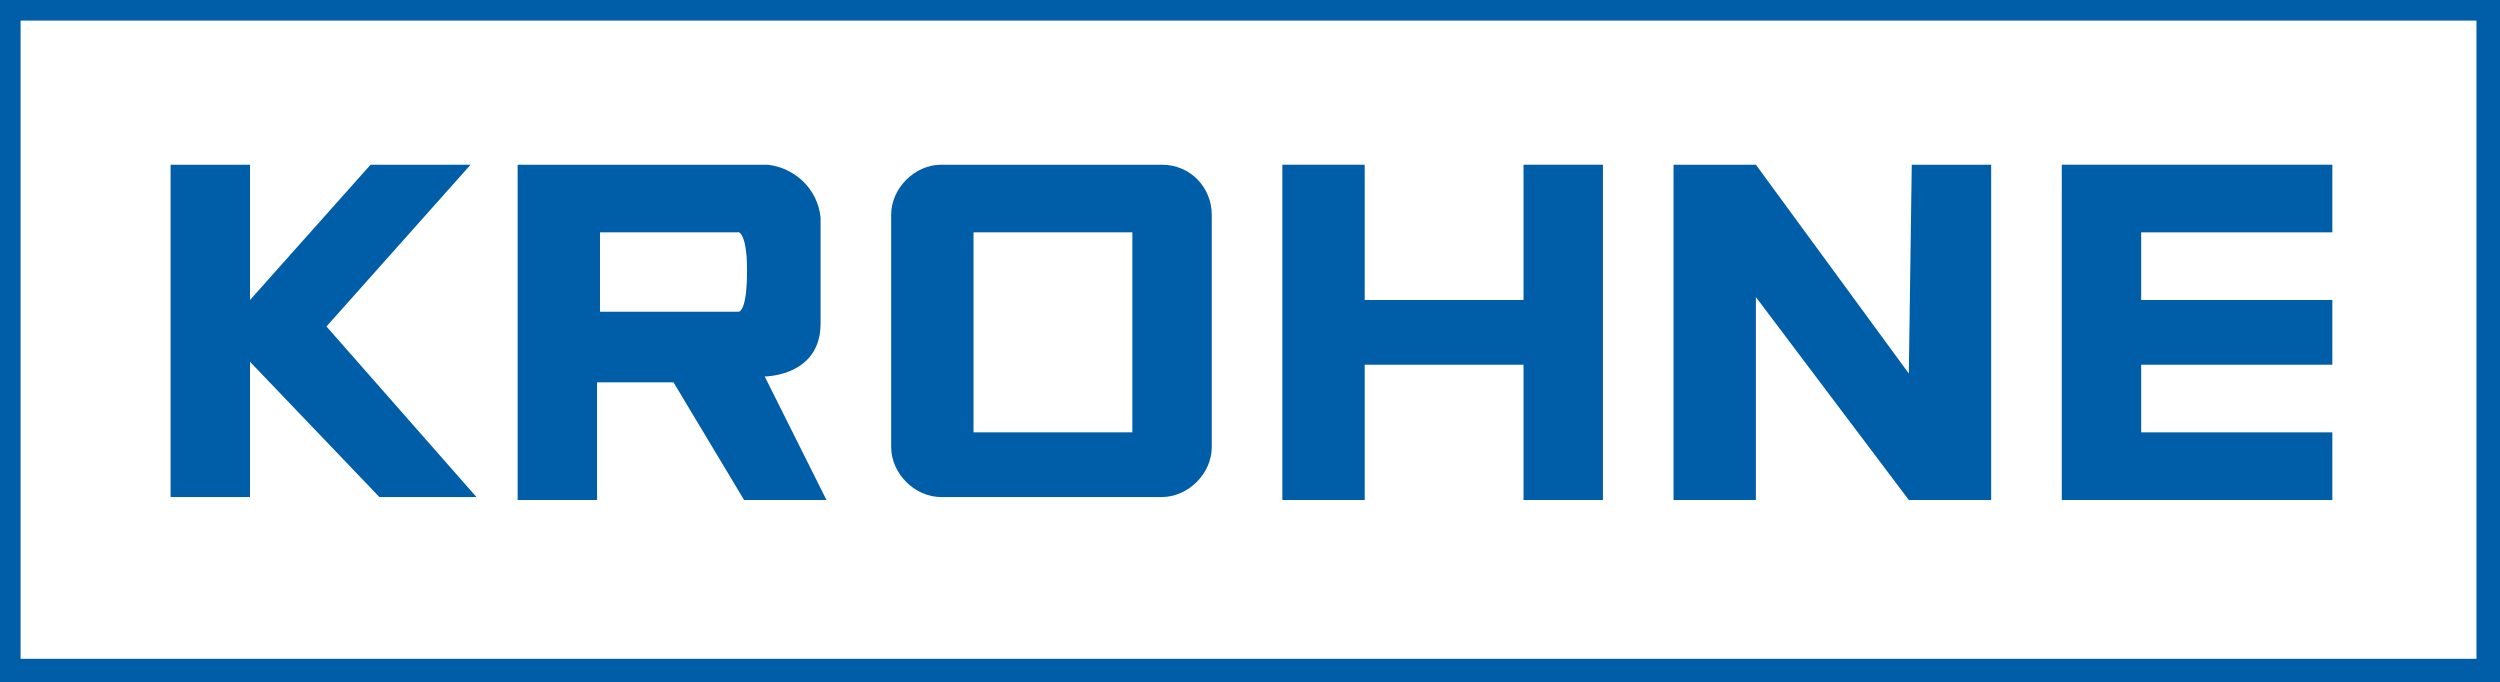
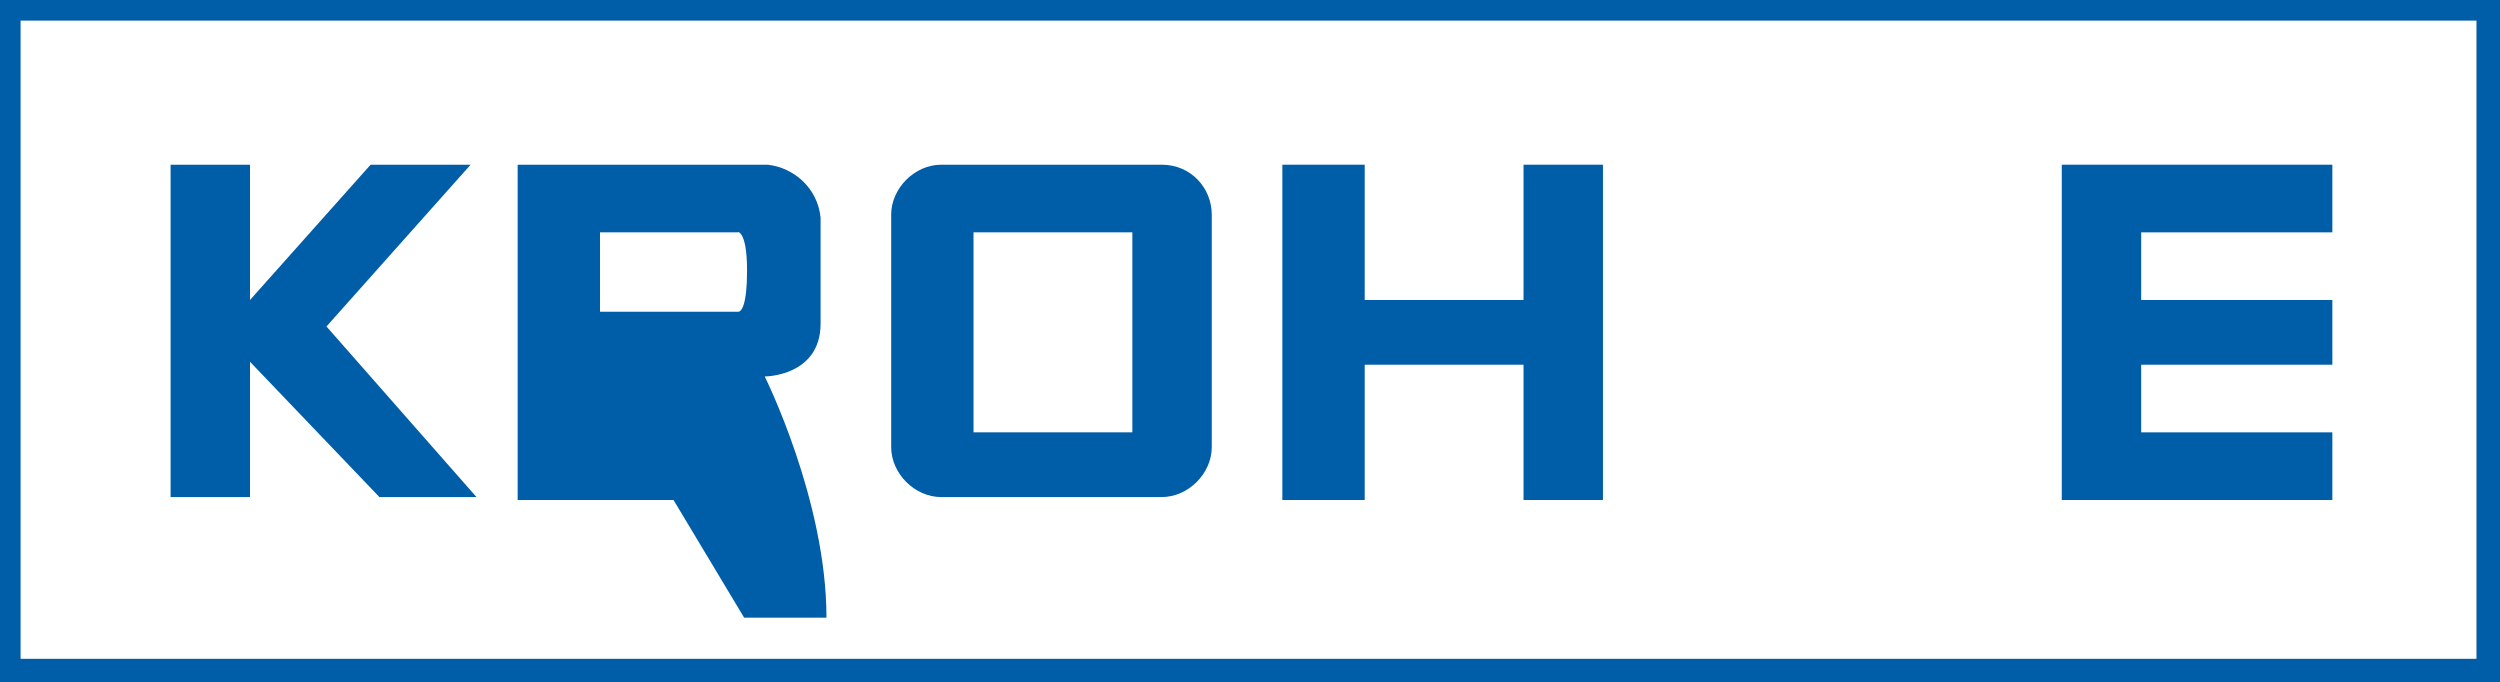
<svg xmlns="http://www.w3.org/2000/svg" version="1.1" id="Ebene_1" x="0px" y="0px" viewBox="0 0 85 23.2" enable-background="new 0 0 85 23.2" xml:space="preserve">
  <g>
    <path fill="#005DA8" d="M85,0v23.2H0V0H85L85,0z M84.3,0.7H0.7v21.7h83.5V0.7L84.3,0.7z" />
    <path fill="#005DA8" d="M8.5,5.6c0,0,0,4.6,0,4.6l4.1-4.6H16c0,0-4.9,5.5-4.9,5.5l5.1,5.8l-3.3,0l-4.4-4.6l0,4.6H5.8V5.6H8.5z" />
    <polygon fill="#005DA8" points="51.8,10.2 51.8,5.6 54.5,5.6 54.5,17 51.8,17 51.8,12.4 46.4,12.4 46.4,17 43.6,17 43.6,5.6    46.4,5.6 46.4,10.2  " />
-     <polygon fill="#005DA8" points="64.9,12.7 65,5.6 67.7,5.6 67.7,17 64.9,17 59.7,10.1 59.7,17 56.9,17 56.9,5.6 59.7,5.6    64.9,12.7  " />
    <polygon fill="#005DA8" points="72.8,7.9 72.8,10.2 79.3,10.2 79.3,12.4 72.8,12.4 72.8,14.7 79.3,14.7 79.3,17 70.1,17 70.1,5.6    79.3,5.6 79.3,7.9  " />
-     <path fill="#005DA8" d="M26,12.8c0,0,1.9,0,1.9-1.8c0,0,0-3.6,0-3.6c-0.1-1-0.9-1.7-1.8-1.8l-8.5,0V17l2.7,0l0-4l2.6,0l2.4,4h2.8   C28.1,17,26,12.8,26,12.8L26,12.8z M25.4,9.2c0,1.2-0.2,1.4-0.3,1.4c0,0-4.7,0-4.7,0V7.9l4.7,0C25,7.9,25.4,7.7,25.4,9.2L25.4,9.2z   " />
+     <path fill="#005DA8" d="M26,12.8c0,0,1.9,0,1.9-1.8c0,0,0-3.6,0-3.6c-0.1-1-0.9-1.7-1.8-1.8l-8.5,0V17l2.7,0l2.6,0l2.4,4h2.8   C28.1,17,26,12.8,26,12.8L26,12.8z M25.4,9.2c0,1.2-0.2,1.4-0.3,1.4c0,0-4.7,0-4.7,0V7.9l4.7,0C25,7.9,25.4,7.7,25.4,9.2L25.4,9.2z   " />
  </g>
  <path fill="#005DA8" d="M39.5,5.6H32c-0.9,0-1.7,0.8-1.7,1.7v7.9c0,0.9,0.8,1.7,1.7,1.7h7.5c0.9,0,1.7-0.8,1.7-1.7V7.3  C41.2,6.4,40.5,5.6,39.5,5.6z M38.5,14.7h-5.4V7.9h5.4V14.7z" />
</svg>